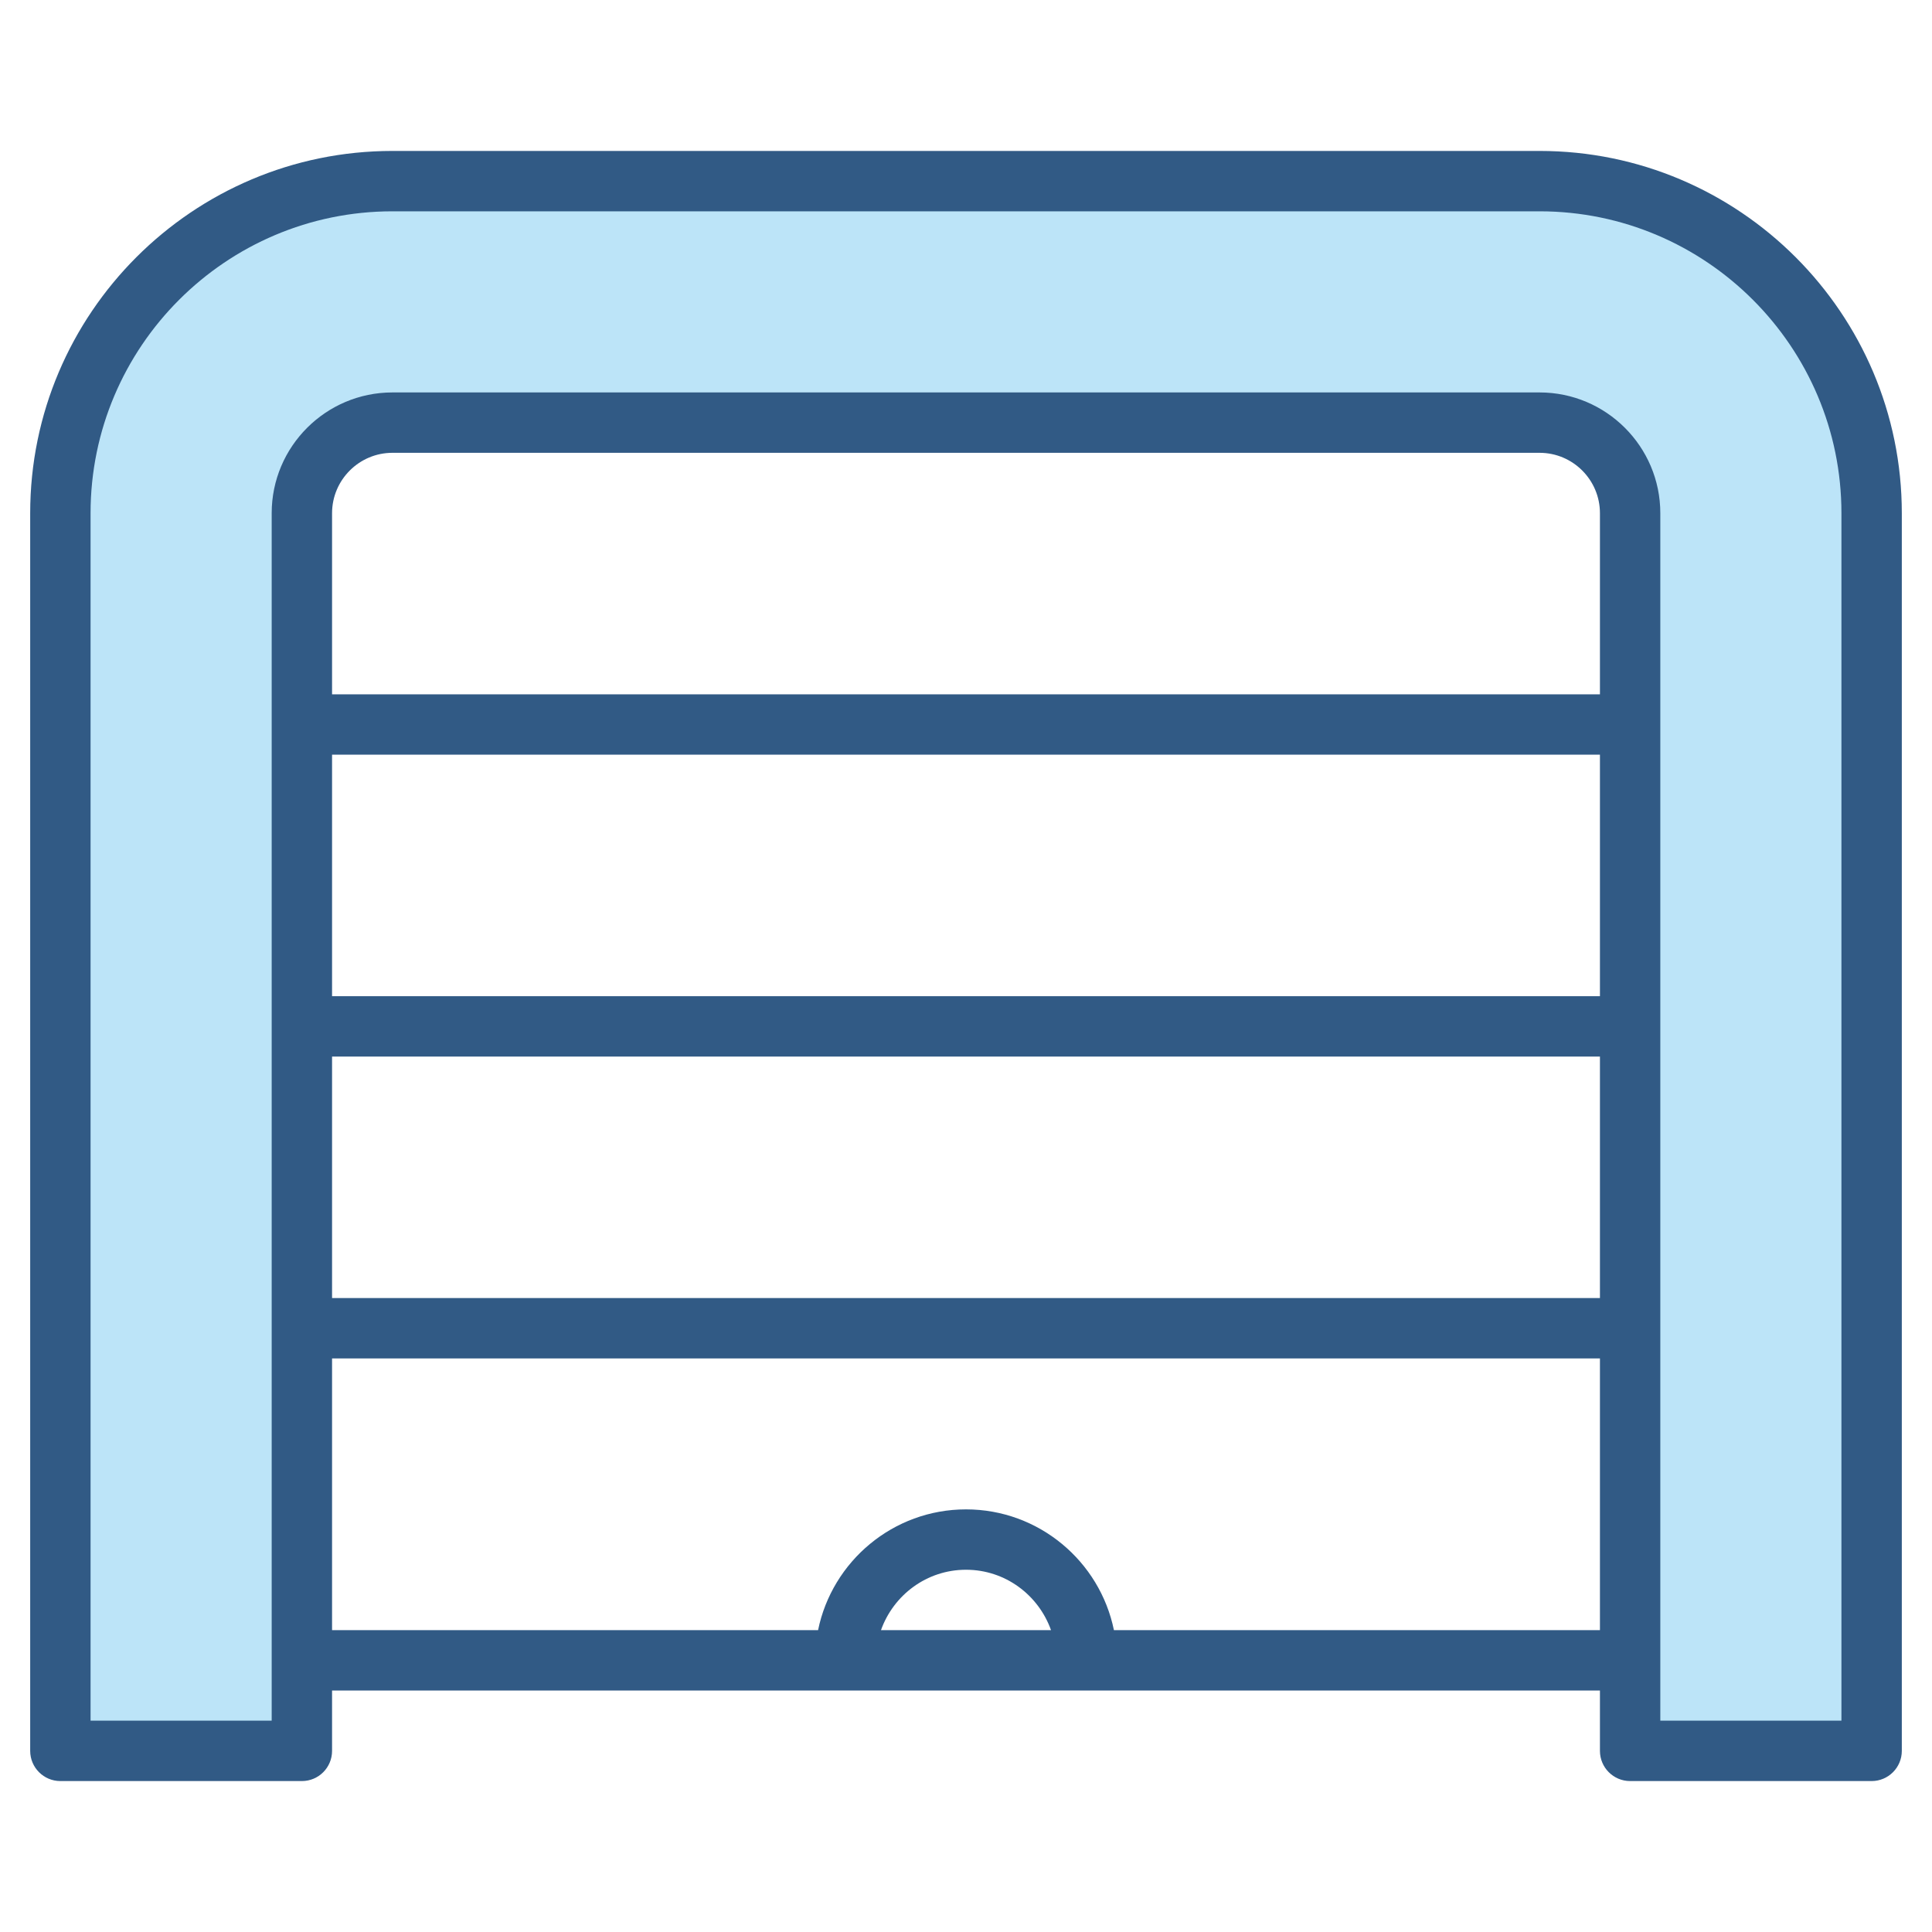
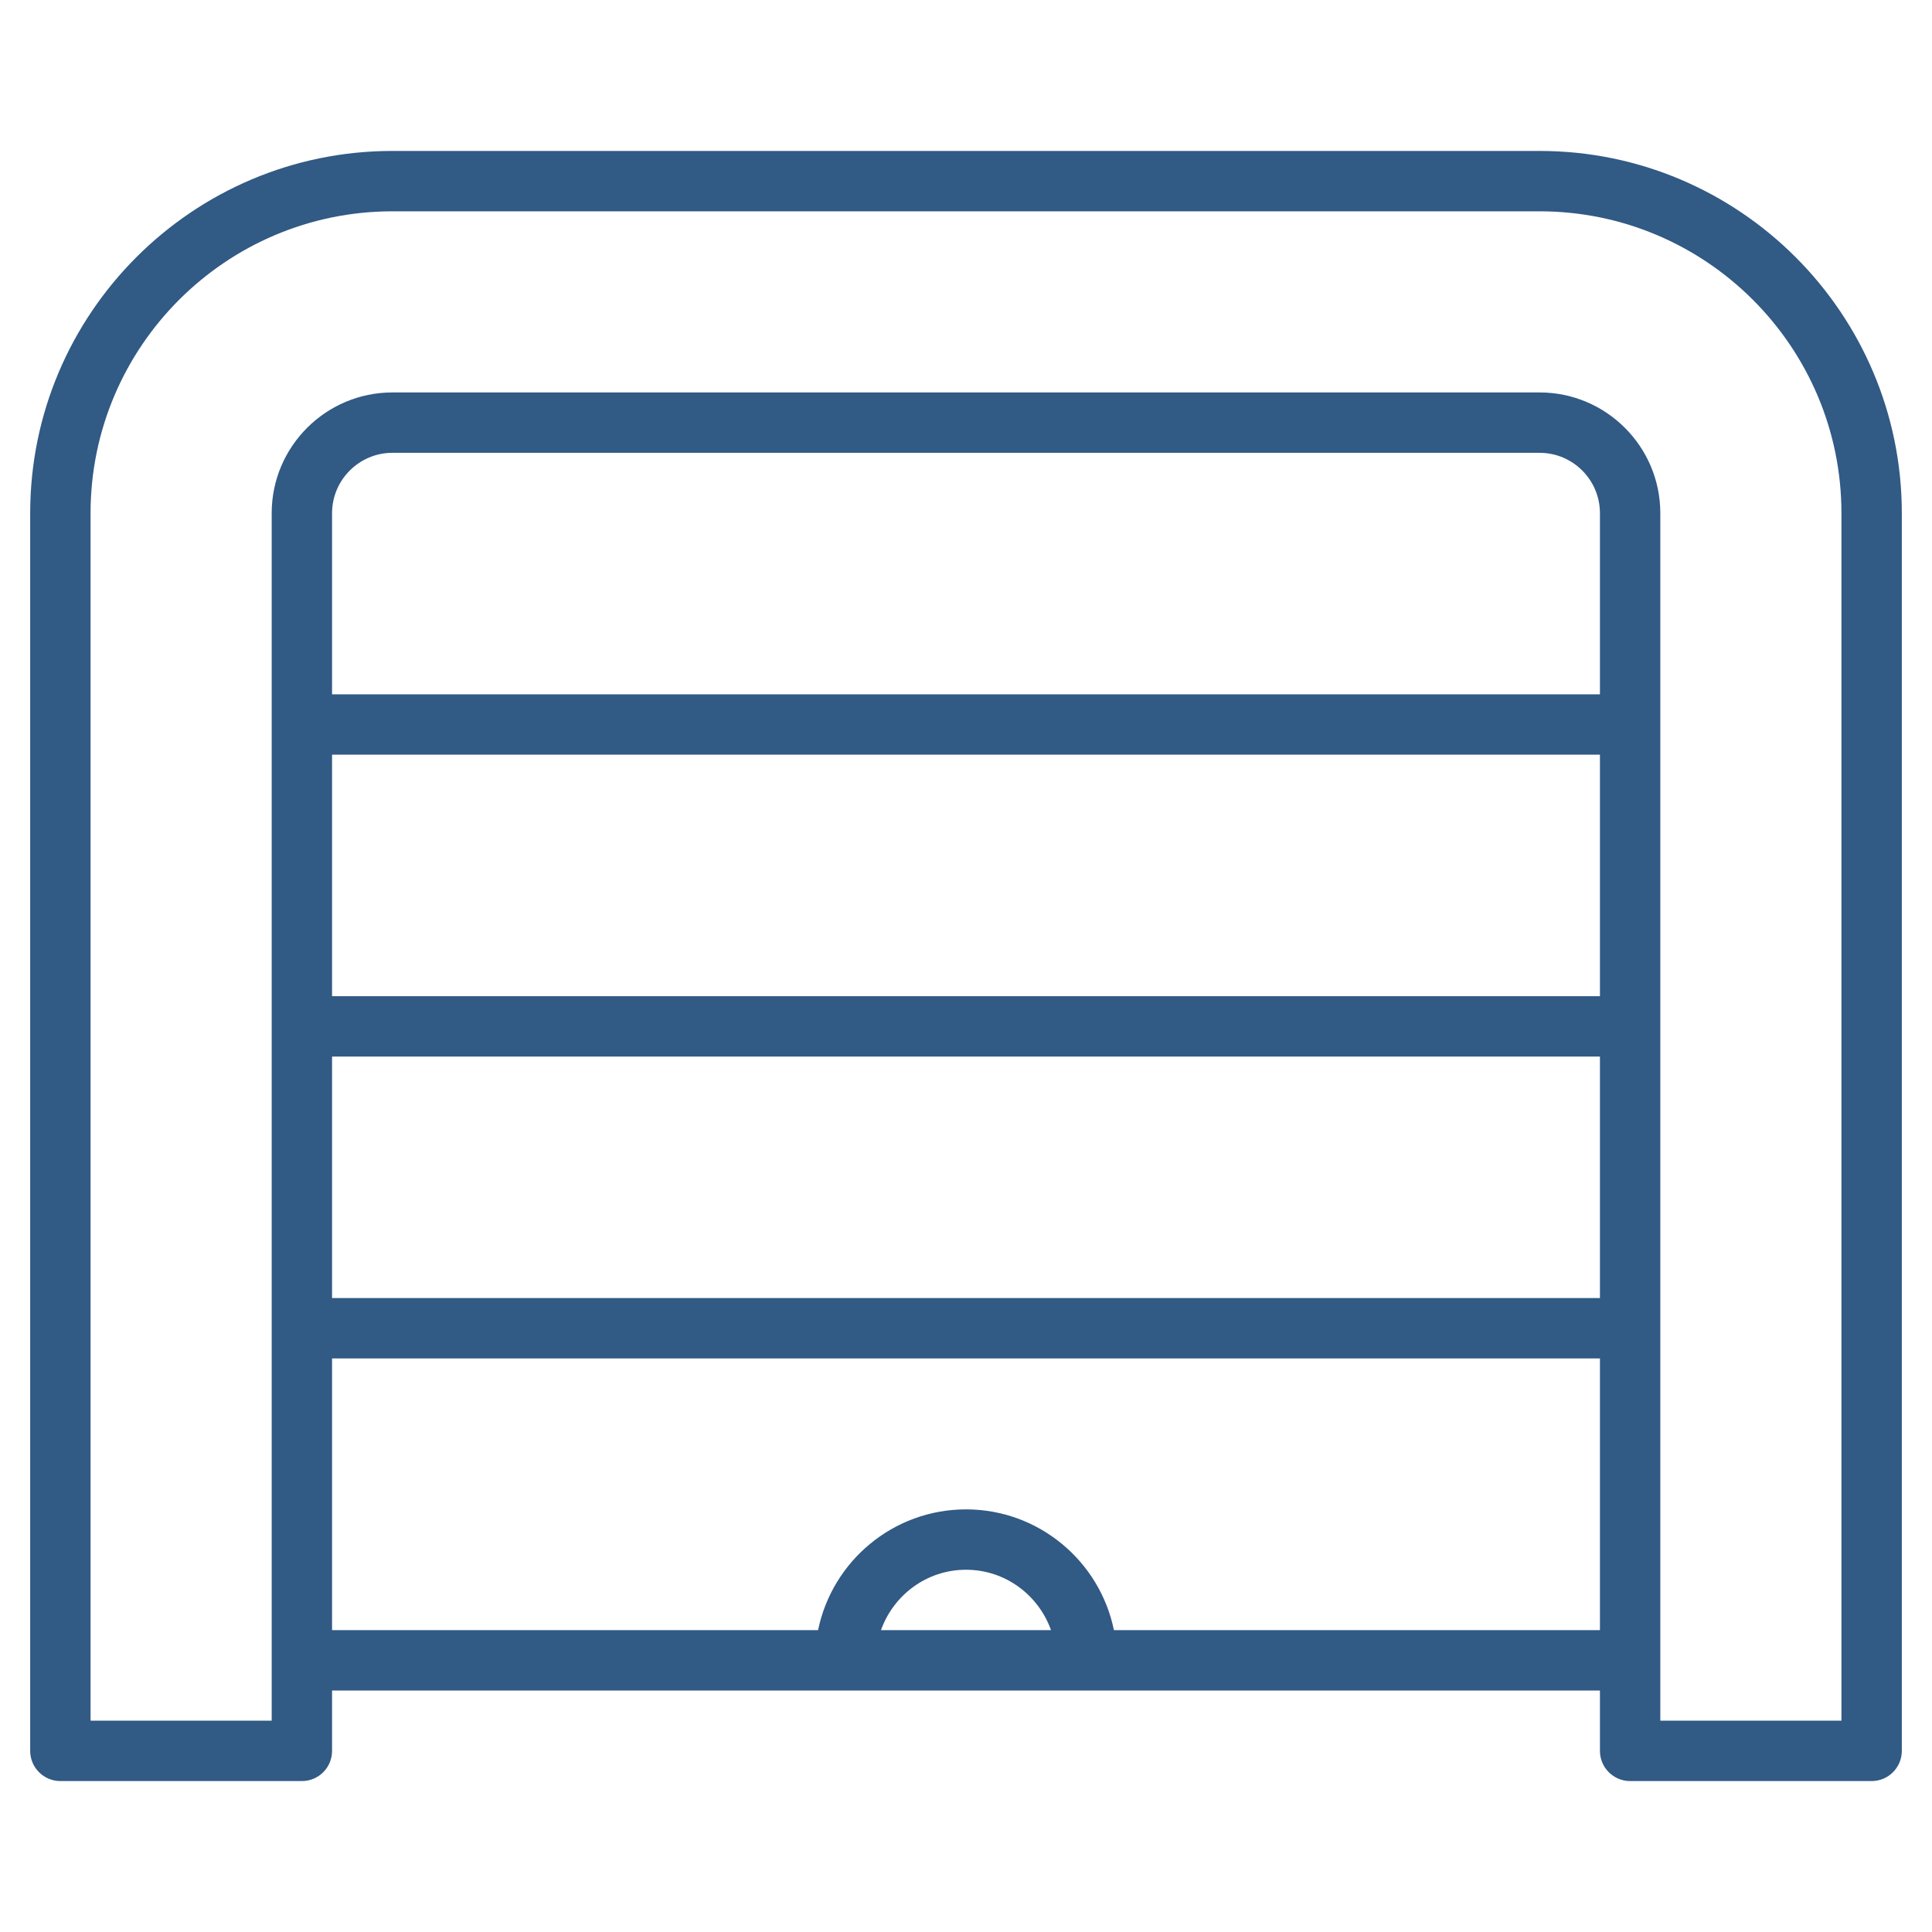
<svg xmlns="http://www.w3.org/2000/svg" width="32" height="32" viewBox="0 0 32 32" fill="none">
-   <path d="M5 29H1V8.5C1 5.463 3.462 3 6.5 3H25.5C28.538 3 31 5.463 31 8.5V29H27V8.5C27 7.671 26.328 7 25.5 7H6.5C5.671 7 5 7.671 5 8.5V29Z" fill="#BCE4F8" />
  <path d="M25.5 2.5H6.5C3.192 2.5 0.5 5.191 0.5 8.5V29C0.5 29.276 0.724 29.5 1 29.5H5C5.277 29.5 5.5 29.276 5.5 29V28H26.5V29C26.5 29.276 26.724 29.5 27 29.5H31C31.276 29.5 31.5 29.276 31.5 29V8.5C31.5 5.191 28.808 2.5 25.5 2.5ZM26.5 11.5H5.5V8.5C5.5 7.949 5.949 7.5 6.5 7.5H25.5C26.052 7.5 26.5 7.949 26.5 8.5V11.5ZM5.5 12.5H26.5V16.5H5.5V12.5ZM5.5 17.5H26.5V21.5H5.5V17.5ZM14.592 27C14.799 26.419 15.349 26 16 26C16.651 26 17.201 26.419 17.408 27H14.592ZM18.45 27C18.217 25.86 17.207 25 16 25C14.793 25 13.783 25.86 13.55 27H5.5V22.5H26.5V27H18.45ZM30.5 28.5H27.5V8.5C27.5 7.397 26.603 6.5 25.5 6.5H6.5C5.397 6.5 4.5 7.397 4.5 8.5V28.5H1.5V8.5C1.5 5.743 3.743 3.5 6.5 3.5H25.5C28.257 3.5 30.5 5.743 30.5 8.5V28.5Z" fill="#315A85" />
</svg>